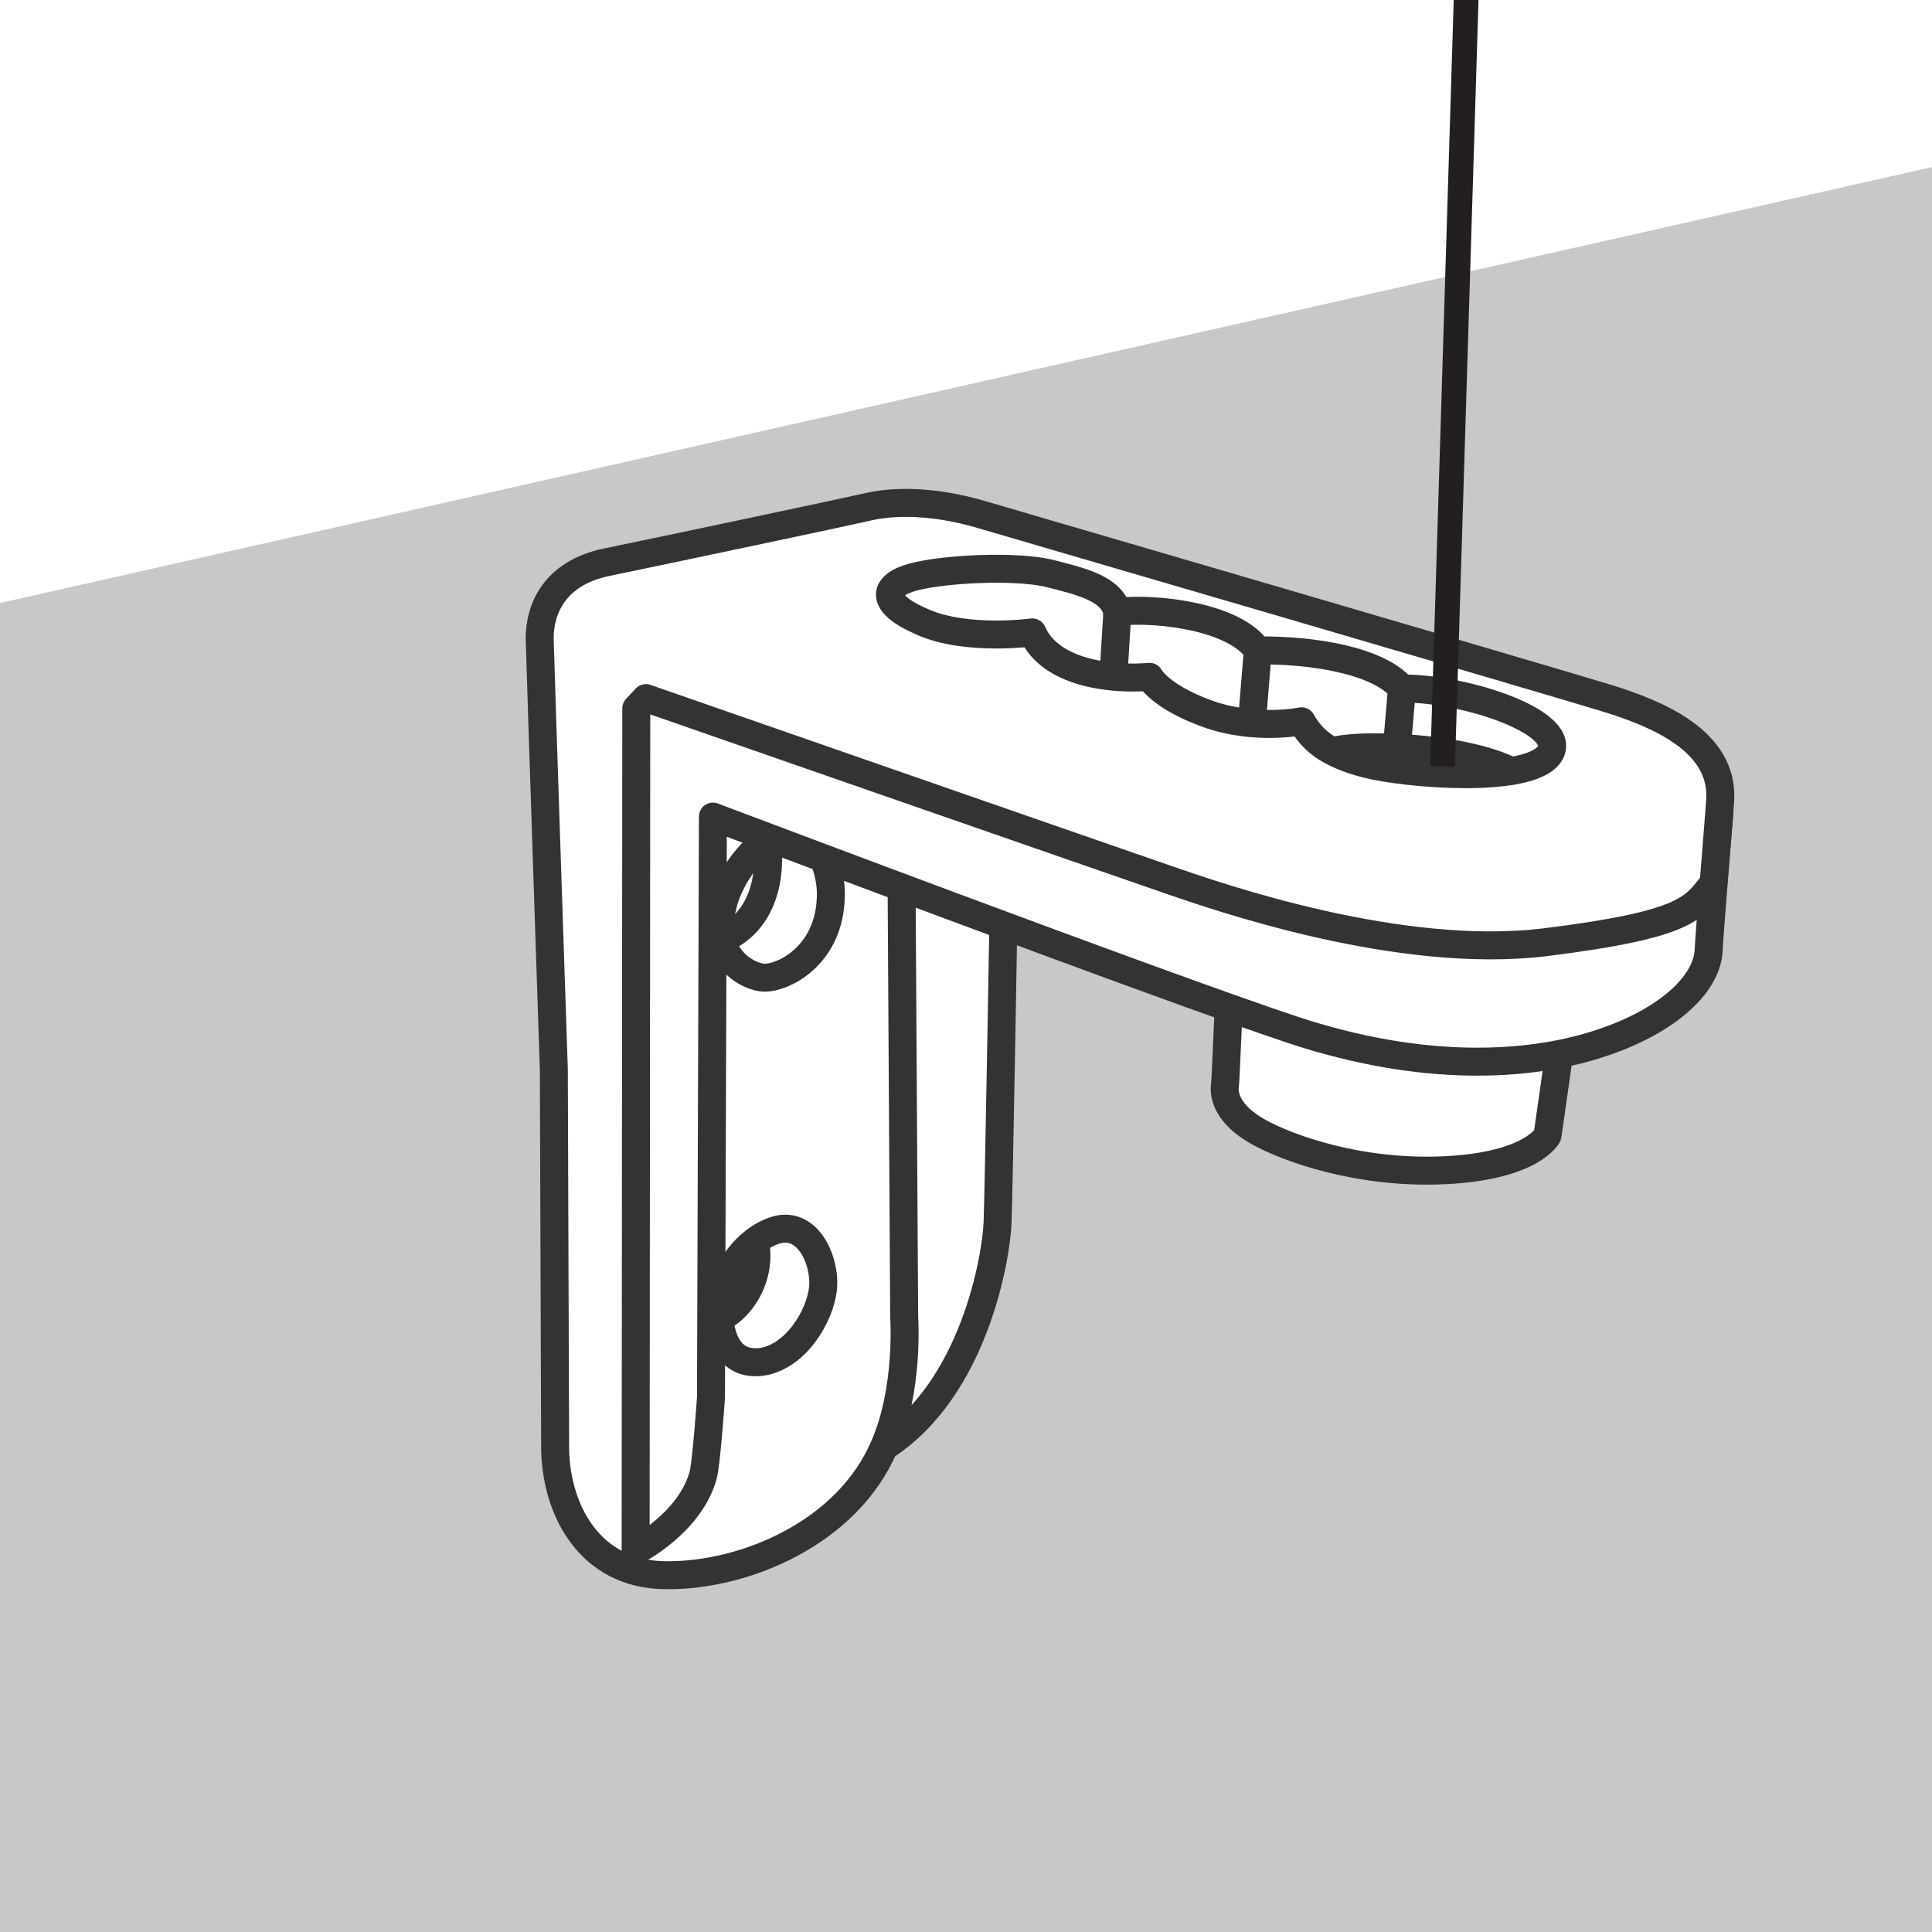
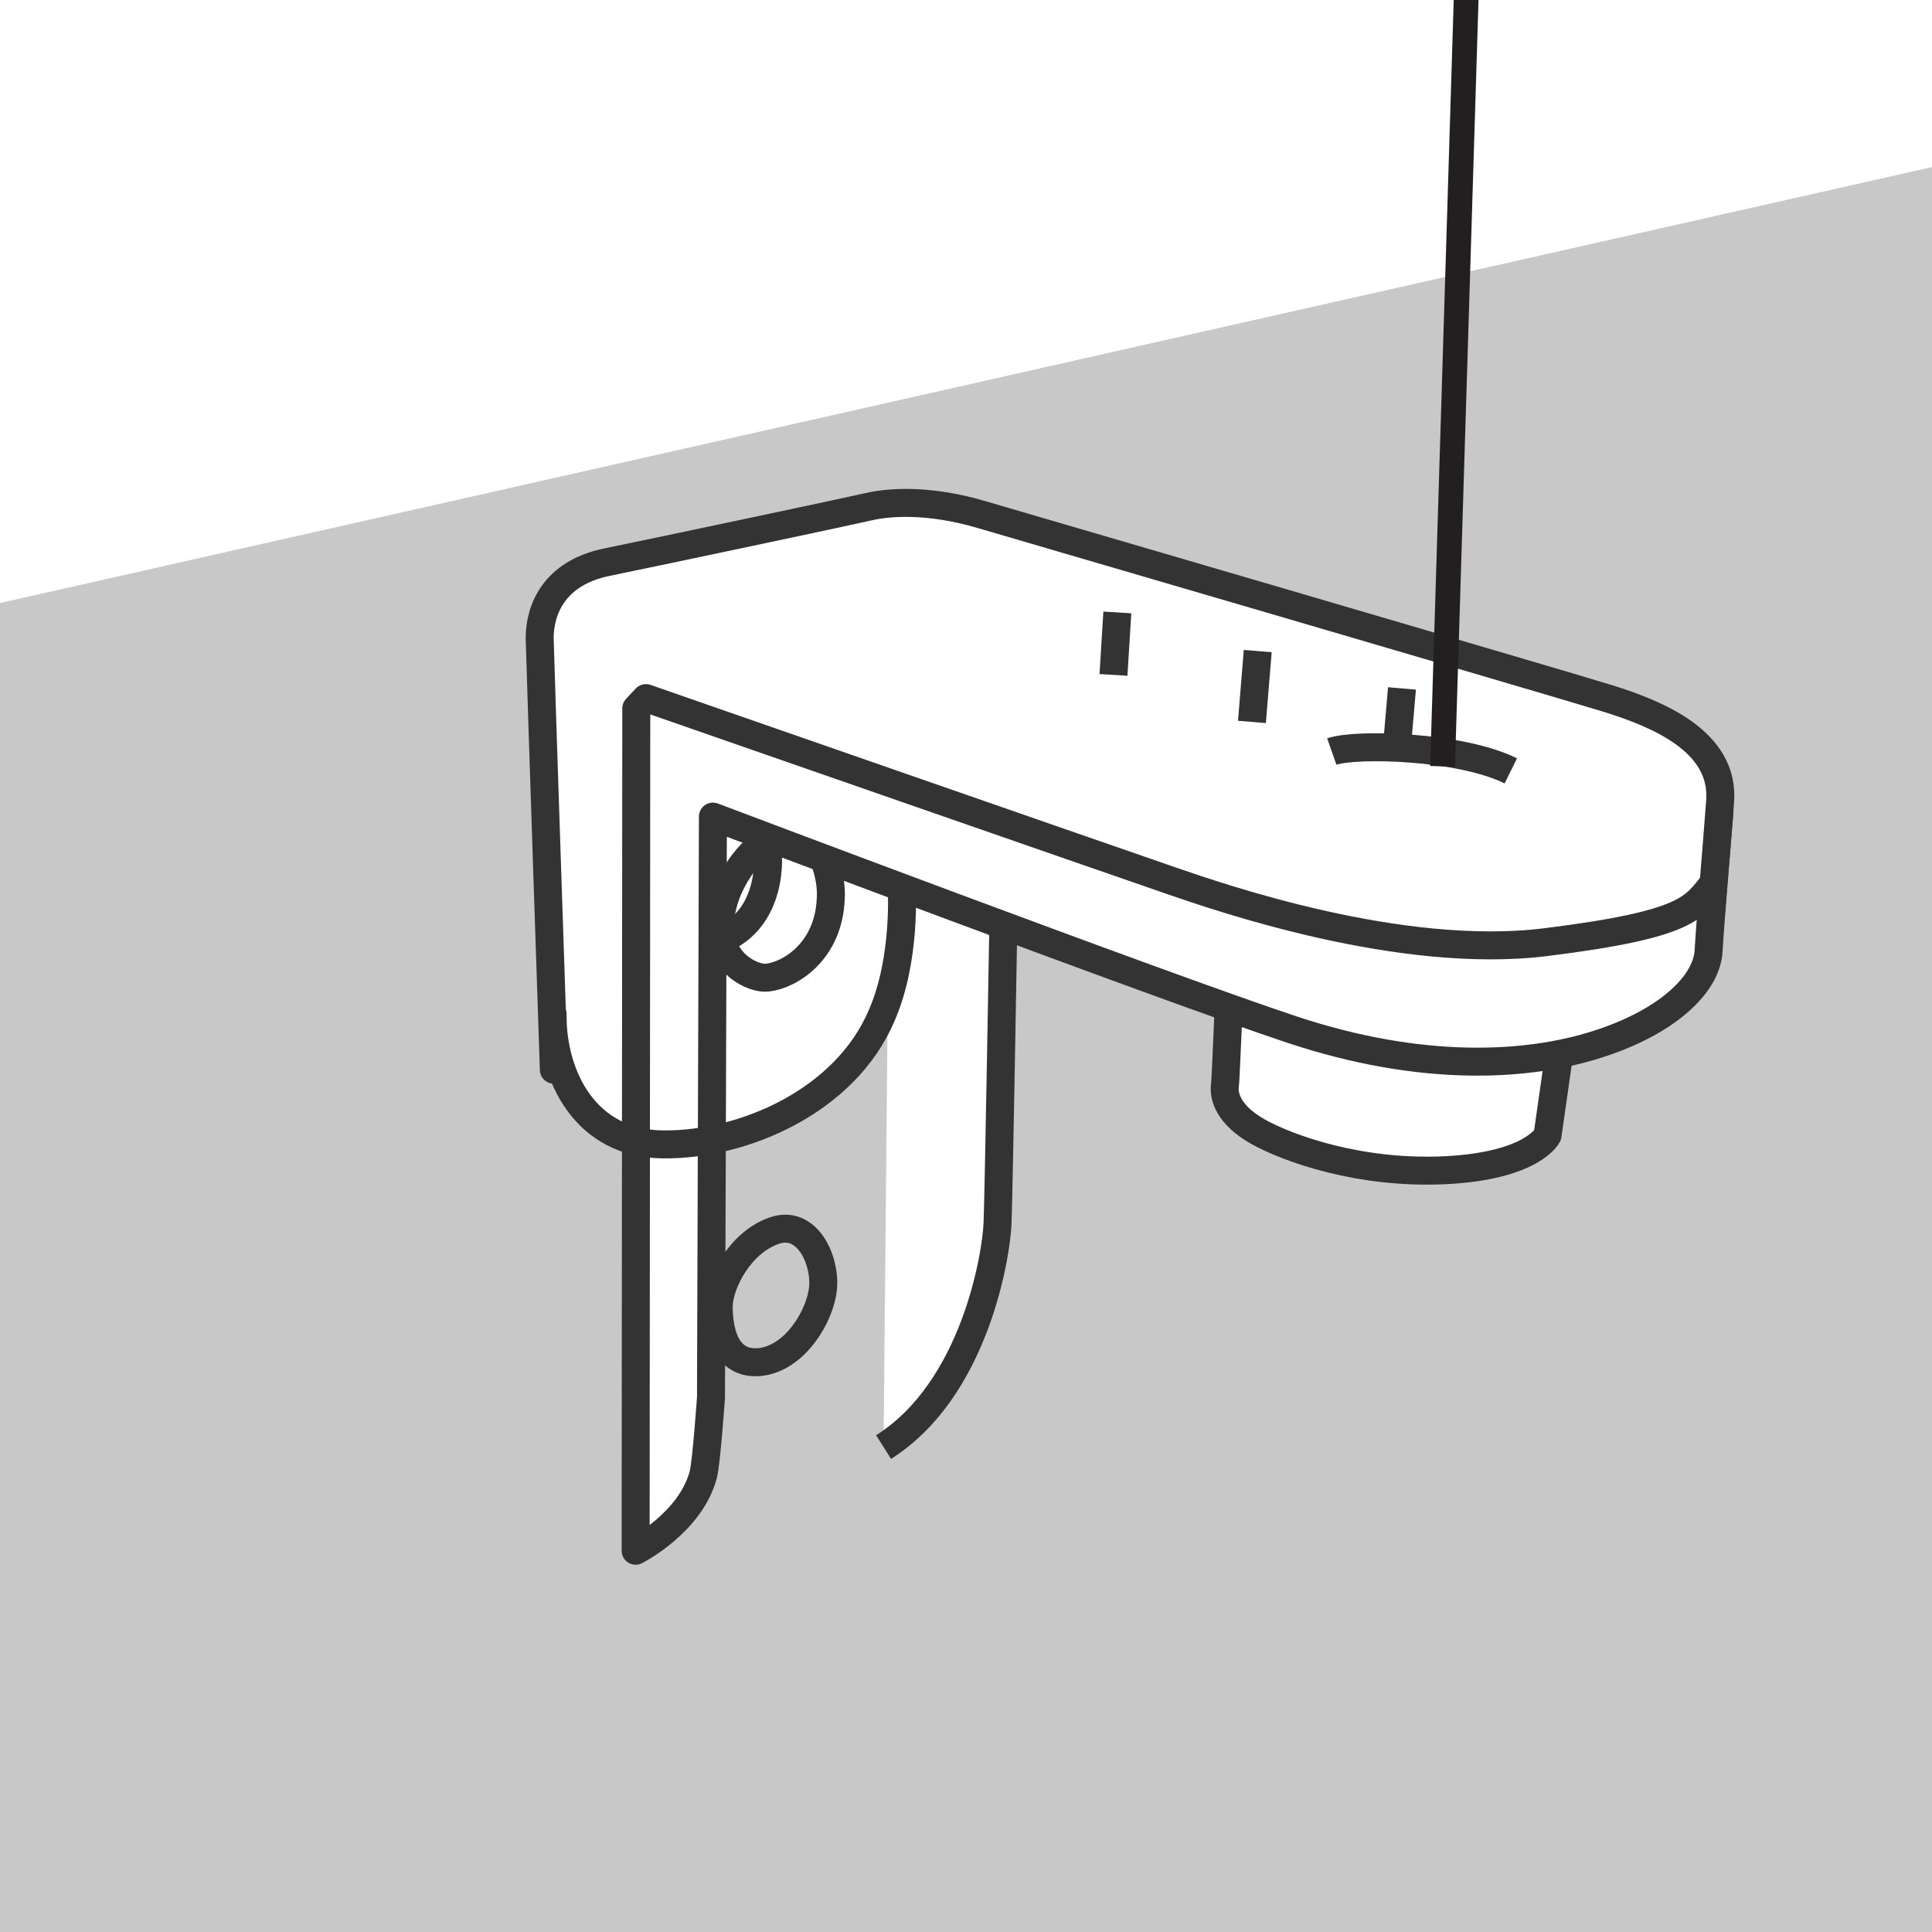
<svg xmlns="http://www.w3.org/2000/svg" xmlns:xlink="http://www.w3.org/1999/xlink" version="1.1" id="fixations_basses" x="0px" y="0px" viewBox="0 0 300 300" style="enable-background:new 0 0 300 300;" xml:space="preserve">
  <rect x="0" y="0" width="300" height="300" fill="#808080" stroke="none" />
  <g id="vissage_mur_fenetre">
    <defs>
      <rect id="SVGID_1_" y="0" width="300" height="300" />
    </defs>
    <use xlink:href="#SVGID_1_" style="overflow:visible;fill:#FFFFFF;" />
    <clipPath id="SVGID_2_">
      <use xlink:href="#SVGID_1_" style="overflow:visible;" />
    </clipPath>
    <polygon style="clip-path:url(#SVGID_2_);fill:#C8C8C8;" points="354.7,13.6 343.8,329.8 -23.3,320.8 -18,97.7  " />
    <path style="clip-path:url(#SVGID_2_);fill:#FFFFFF;stroke:#333333;stroke-width:4.343;stroke-linejoin:round;stroke-miterlimit:10;" d="   M242.1,163.7l-1.8,12.6c0,0-2.3,4.7-15.7,5.4c-13.4,0.7-24.7-3.4-29.3-6c-4.6-2.6-5.3-5.5-5.1-7.1c0.1-0.6,0.3-6,0.6-12.4   c0.5-10.3-7.3-23.1-7.3-23.1l83.5-7.1l-1.7,20.2" />
    <polygon style="clip-path:url(#SVGID_2_);fill:#CACACA;stroke:#333333;stroke-width:3.848;stroke-miterlimit:10;" points="   439.5,116.1 430.9,136 416.6,109.6  " />
-     <polygon style="clip-path:url(#SVGID_2_);fill:none;stroke:#333333;stroke-width:3.848;stroke-miterlimit:10;" points="   437.7,148.4 427,145.1 430.9,136  " />
    <path style="clip-path:url(#SVGID_2_);fill:#FFFFFF;stroke:#333333;stroke-width:4.343;stroke-linejoin:round;stroke-miterlimit:10;" d="   M137.2,224.7c14.1-8.9,17.5-29.6,17.7-34.8c0.2-5.2,0.9-46.5,0.9-46.5L138.1,128" />
-     <path style="clip-path:url(#SVGID_2_);fill:#FFFFFF;stroke:#333333;stroke-width:4.343;stroke-linejoin:round;stroke-miterlimit:10;" d="   M140,137.6l0.4,66.9c0,0,0.8,11.2-3.1,20.1c-5.7,13.4-21.6,20.1-33.8,20c-12.2,0-17.4-10.6-17.3-20.3L86,166.1c0,0-2.1-62.6-2.2-67   c0-4.4,2.2-10.1,10.4-11.8c8.3-1.7,37.6-7.9,40.6-8.6c3-0.7,9.1-1.3,17.6,1.2c0,0,90,26.3,97.4,28.6c7.3,2.3,18,6.5,17.3,15.9   c-0.7,9.4-1.5,18.2-1.8,23.4c-0.4,5.2-6.6,11-17.4,14.4c-10.7,3.4-27,4.4-47.2-2.3c-20.2-6.7-90-33.1-90-33.1l-0.3,90.2   c0,0-0.7,10.1-1.2,12c-2,7.5-10.5,11.8-10.5,11.8l0.1-130.8l1.5-1.6c0,0,74.4,25.9,81.7,28.4c7.3,2.5,35.4,12.3,58,9.5   c22.5-2.8,23-5.4,26.2-9.3" />
-     <path style="clip-path:url(#SVGID_2_);fill:none;stroke:#333333;stroke-width:4.343;stroke-linejoin:round;stroke-miterlimit:10;" d="   M160.3,98.2c0,0-10.2,1.4-17-1.6c-6.8-2.9-6.3-5.7-1.5-7c4.9-1.3,15.8-1.8,21-0.6c5.2,1.3,9.8,2.4,10.7,6c6.3-0.7,18.3,0.8,21.8,6   c8.7-0.1,18.8,1.6,22.4,5.9c10.3,0,26.1,5.5,22.9,10.2c-3.2,4.7-22.4,3.1-28.5,1.5c-6.1-1.6-8.4-3.8-10-6.6c0,0-7.3,1.5-14.7-1.2   c-7.4-2.7-8.9-5.7-8.9-5.7C172.7,105.6,163.1,104.6,160.3,98.2z" />
+     <path style="clip-path:url(#SVGID_2_);fill:#FFFFFF;stroke:#333333;stroke-width:4.343;stroke-linejoin:round;stroke-miterlimit:10;" d="   M140,137.6c0,0,0.8,11.2-3.1,20.1c-5.7,13.4-21.6,20.1-33.8,20c-12.2,0-17.4-10.6-17.3-20.3L86,166.1c0,0-2.1-62.6-2.2-67   c0-4.4,2.2-10.1,10.4-11.8c8.3-1.7,37.6-7.9,40.6-8.6c3-0.7,9.1-1.3,17.6,1.2c0,0,90,26.3,97.4,28.6c7.3,2.3,18,6.5,17.3,15.9   c-0.7,9.4-1.5,18.2-1.8,23.4c-0.4,5.2-6.6,11-17.4,14.4c-10.7,3.4-27,4.4-47.2-2.3c-20.2-6.7-90-33.1-90-33.1l-0.3,90.2   c0,0-0.7,10.1-1.2,12c-2,7.5-10.5,11.8-10.5,11.8l0.1-130.8l1.5-1.6c0,0,74.4,25.9,81.7,28.4c7.3,2.5,35.4,12.3,58,9.5   c22.5-2.8,23-5.4,26.2-9.3" />
    <line style="clip-path:url(#SVGID_2_);fill:none;stroke:#333333;stroke-width:4.343;stroke-linejoin:round;stroke-miterlimit:10;" x1="173.5" y1="95.1" x2="172.9" y2="104.8" />
    <line style="clip-path:url(#SVGID_2_);fill:none;stroke:#333333;stroke-width:4.343;stroke-linejoin:round;stroke-miterlimit:10;" x1="195.3" y1="101.1" x2="194.4" y2="112.1" />
    <line style="clip-path:url(#SVGID_2_);fill:none;stroke:#333333;stroke-width:4.343;stroke-linejoin:round;stroke-miterlimit:10;" x1="217.7" y1="106.9" x2="216.9" y2="116.1" />
    <path style="clip-path:url(#SVGID_2_);fill:none;stroke:#333333;stroke-width:4.343;stroke-linejoin:round;stroke-miterlimit:10;" d="   M206.8,116.7c3.7-1.3,19.9-0.9,27.8,3" />
    <path style="clip-path:url(#SVGID_2_);fill:none;stroke:#333333;stroke-width:4.343;stroke-linejoin:round;stroke-miterlimit:10;" d="   M119.8,130.3c-3,1.1-7.7,6.8-8,13.1c-0.2,6.3,5.3,8.7,7.4,8.4c3.5-0.4,9.5-4.1,9.8-12.3c0.2-3.2-1.1-6.2-1.1-6.2" />
    <path style="clip-path:url(#SVGID_2_);fill:none;stroke:#333333;stroke-width:4.343;stroke-linejoin:round;stroke-miterlimit:10;" d="   M119,130.8c0.6,2.3,0.9,11.9-7,15.1" />
    <path style="clip-path:url(#SVGID_2_);fill:none;stroke:#333333;stroke-width:4.343;stroke-linejoin:round;stroke-miterlimit:10;" d="   M111.6,202.8c0.1-3.7,3.4-9.9,8.6-11.7c5.1-1.8,8,4.5,7.6,8.9c-0.4,4.3-4.3,10.9-9.8,11.5C112.5,212,111.6,206.4,111.6,202.8z" />
-     <path style="clip-path:url(#SVGID_2_);fill:none;stroke:#333333;stroke-width:4.343;stroke-linejoin:round;stroke-miterlimit:10;" d="   M111.7,204.6c2.4-0.7,6.9-5.6,5.5-12.1" />
    <line style="clip-path:url(#SVGID_2_);fill:none;stroke:#231F20;stroke-width:3.848;stroke-miterlimit:10;" x1="224" y1="119" x2="228.3" y2="-20.9" />
  </g>
</svg>